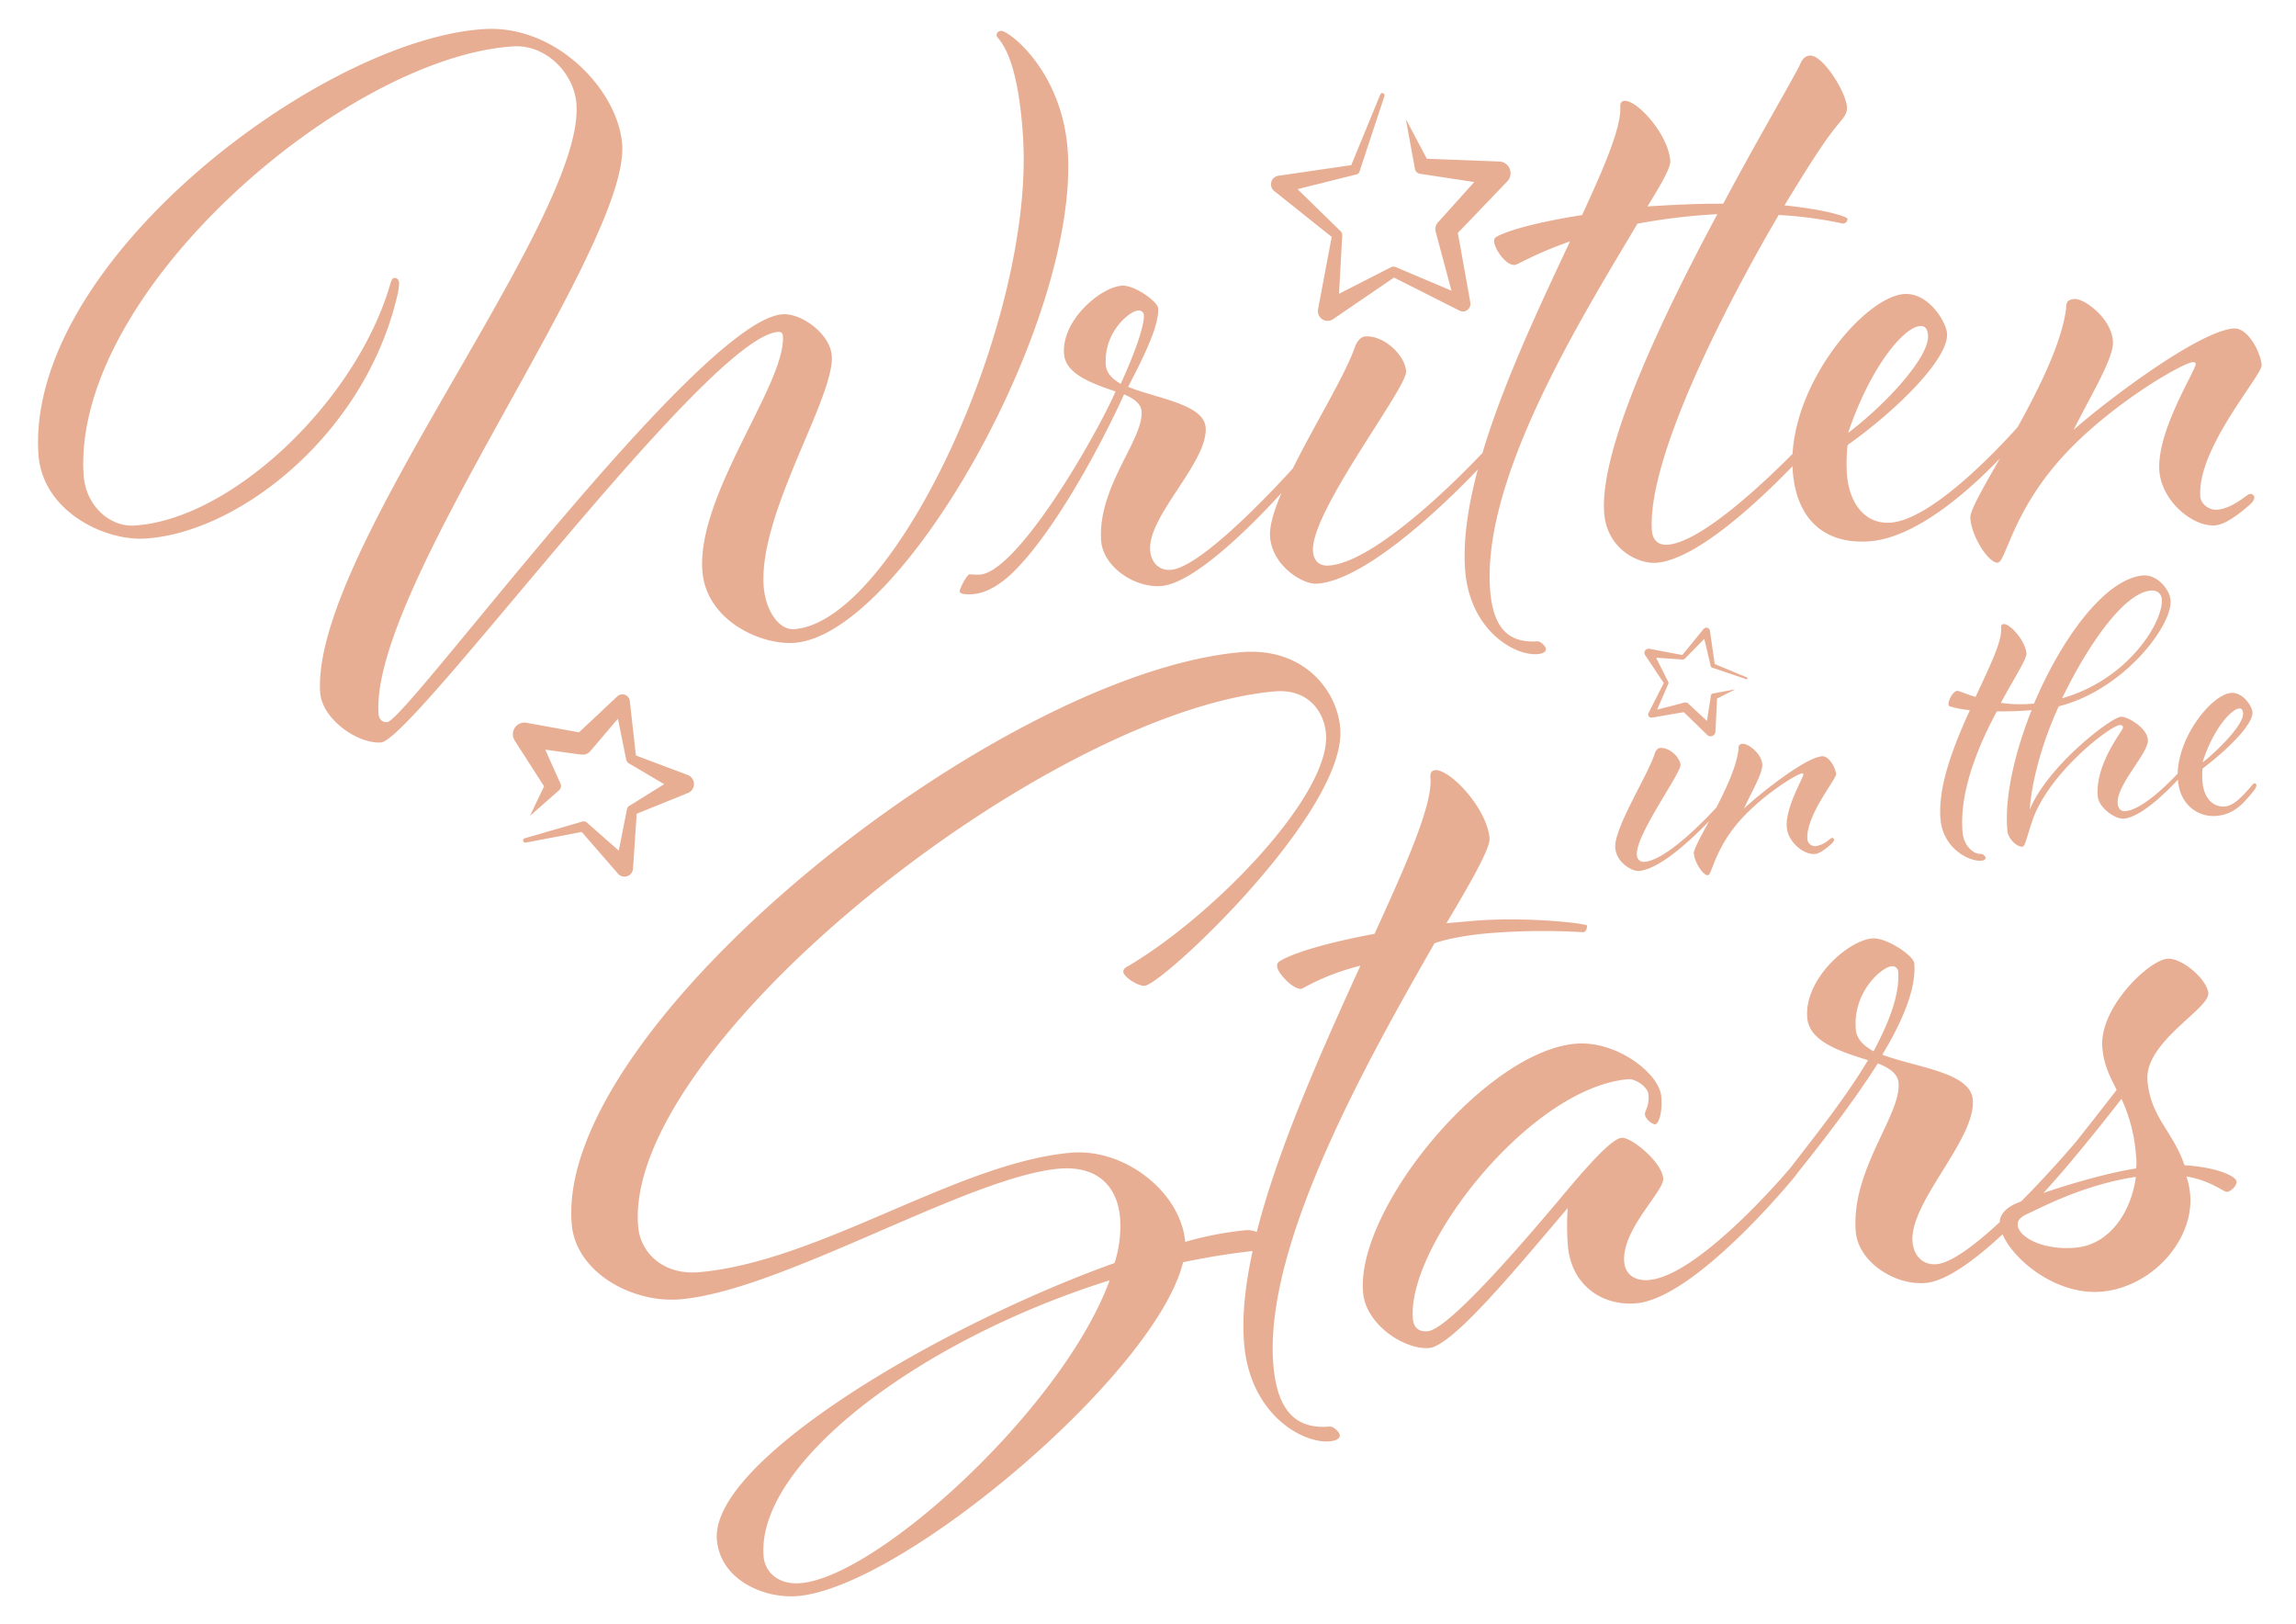
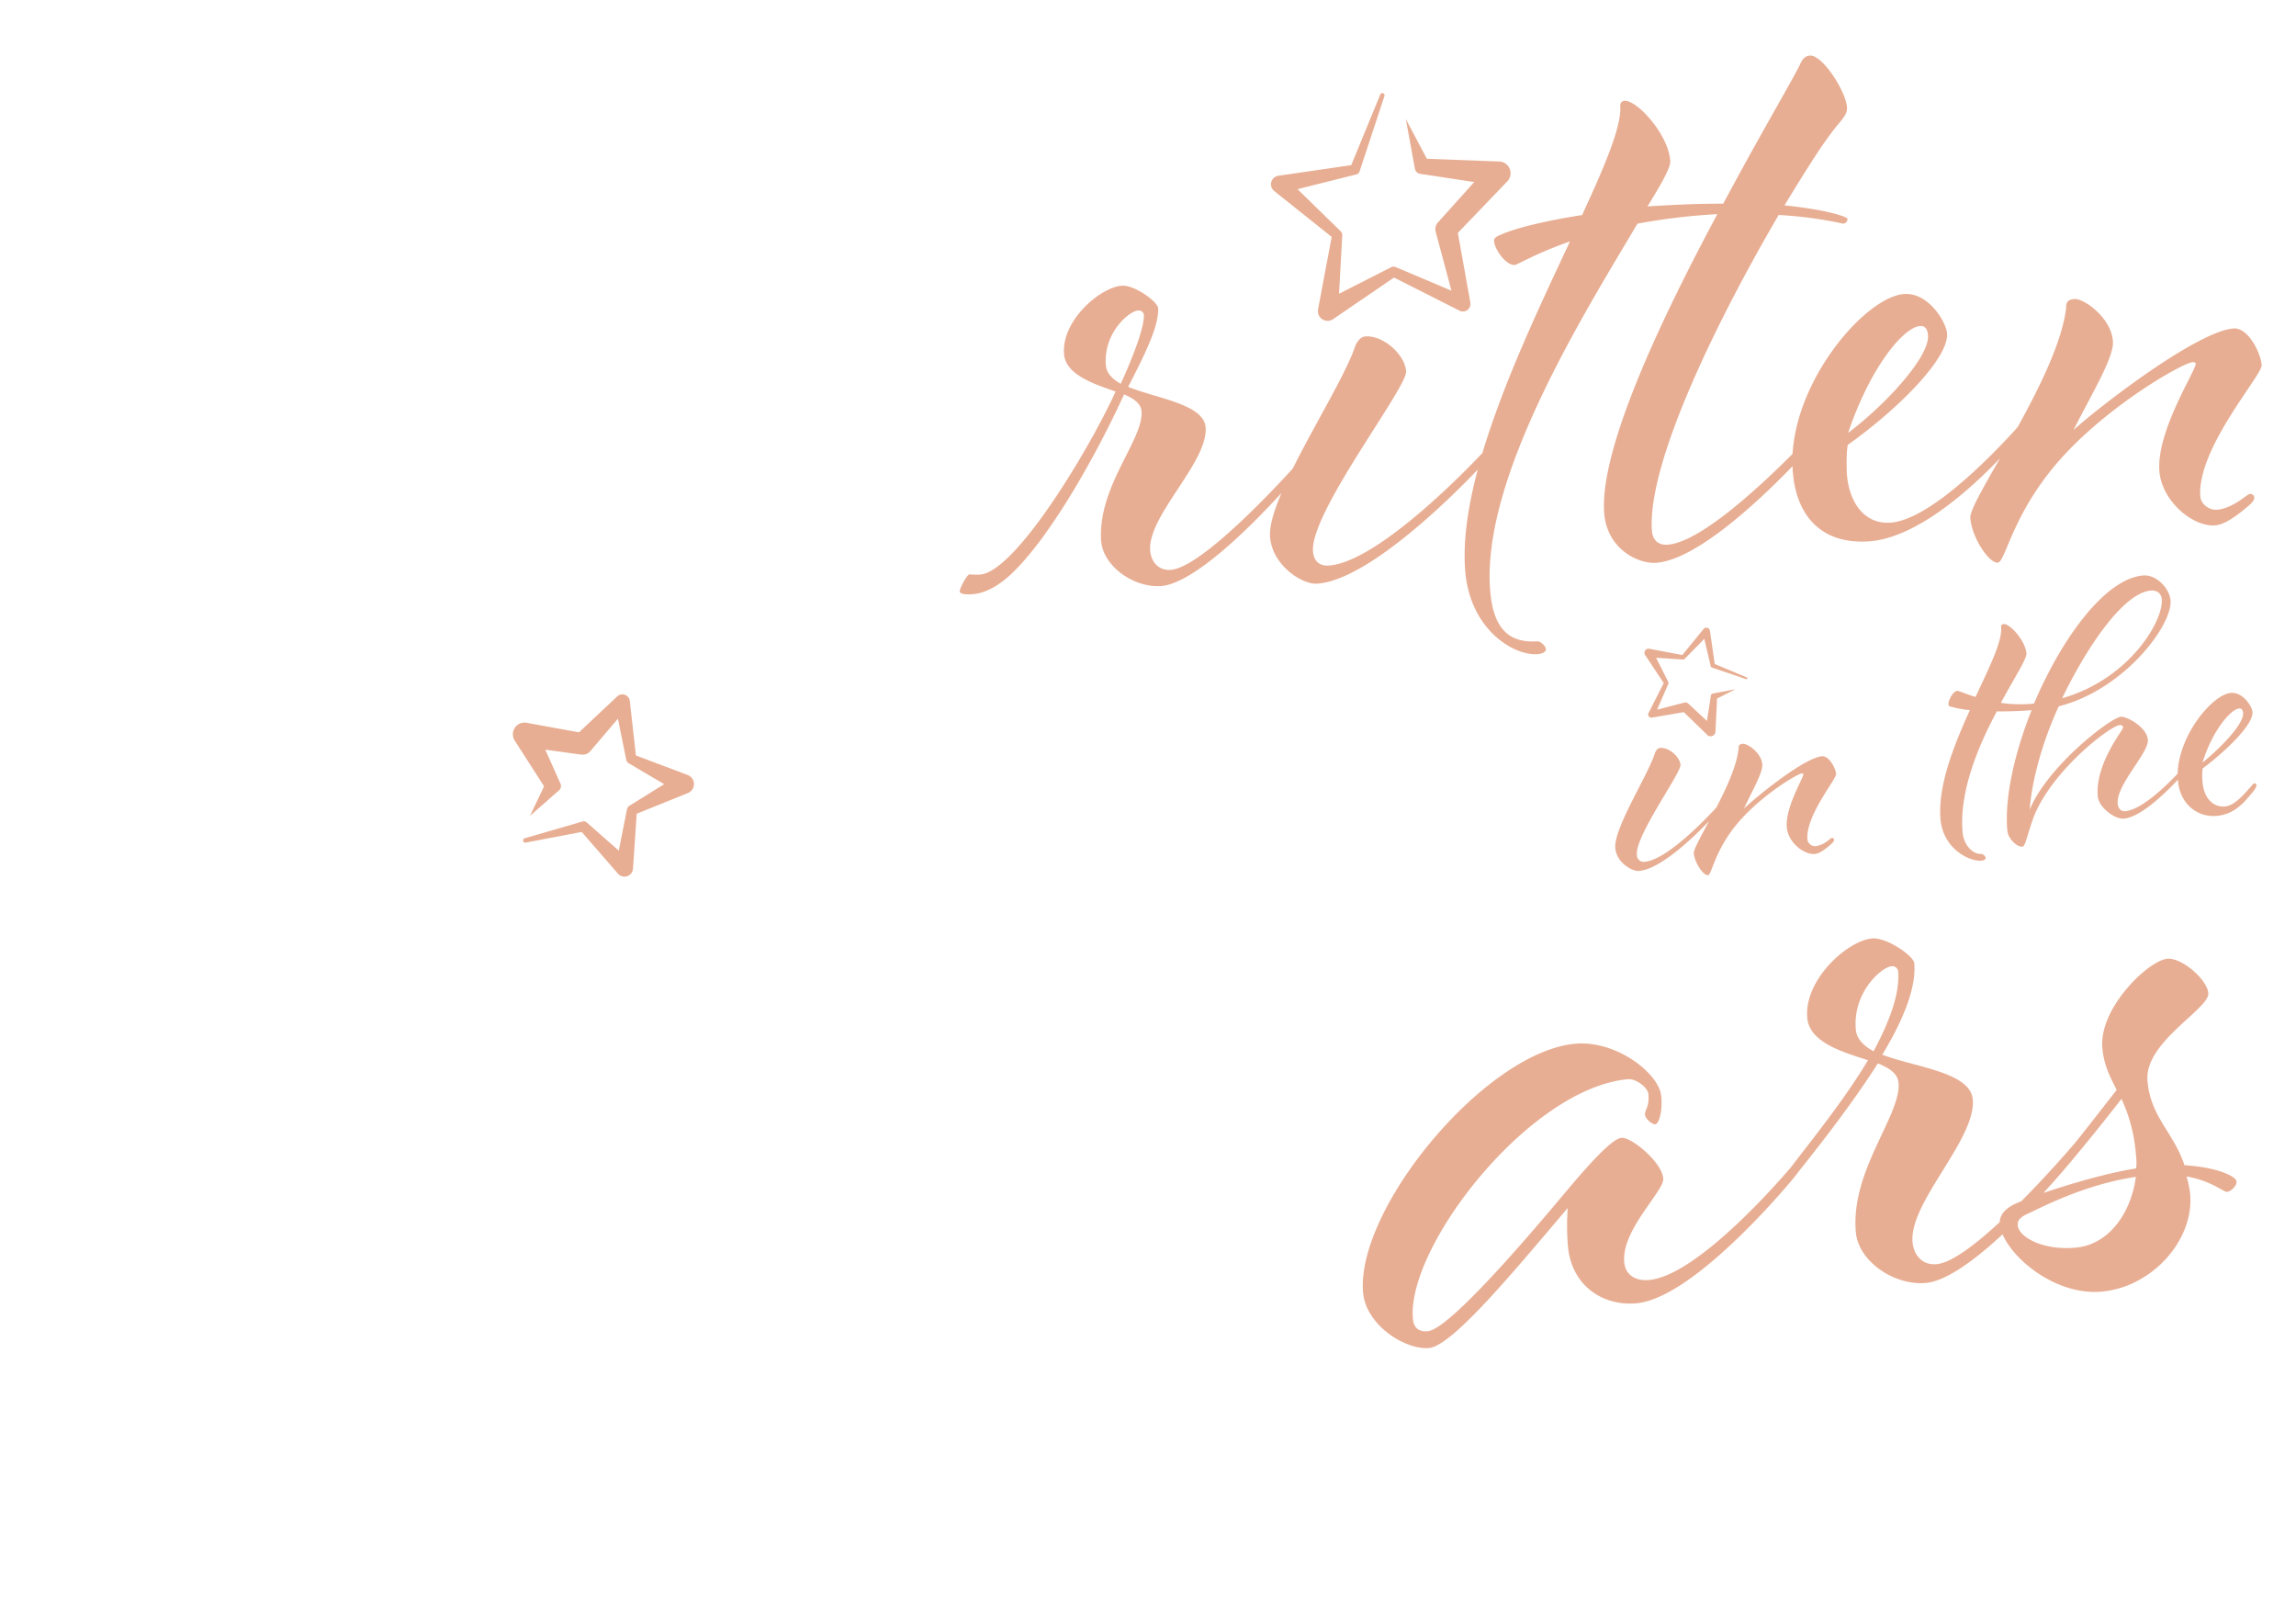
<svg xmlns="http://www.w3.org/2000/svg" id="Layer_1" data-name="Layer 1" viewBox="0 0 841.89 595.28">
  <defs>
    <style>.cls-1{fill:#e8ae93;}</style>
  </defs>
-   <path class="cls-1" d="M285.3,121.69c1-.06,1.69.23,1.77,1.56,1.08,17.38-31.3,57.62-29.56,85.68,1.14,18.37,21.16,27.53,33.52,26.76,39.42-2.44,104.39-117.48,100.51-179.95C389.72,26.34,370,11.13,367,11.32a1.59,1.59,0,0,0-1.57,1.77c.09,1.34,7.66,4.56,9.7,37.3,4.18,67.49-47.32,178-84.07,180.27-5.35.33-10.48-6.72-11.06-16.08-1.66-26.73,25.93-68.68,25-84.05-.49-8-11-15.75-18-15.31-30.4,1.88-138,149.07-145,149.51-2,.12-3.08-1.15-3.21-3.16-2.88-46.43,91.7-170.68,89.36-208.43C226.84,33.42,204.2,9,177.47,10.66,118,14.35,9.71,95.85,14.08,166.35c1.3,21,24.12,32,39.15,31.1,34.41-2.13,80.47-38.19,92.41-88.9a23.07,23.07,0,0,0,.72-4.73c-.09-1.35-.8-2-1.8-1.91-.67,0-1,.73-1.52,2.44-12.45,42.7-58,86.1-93.79,88.32-9,.56-17.89-7.28-18.6-18.64C26.49,106.89,126.79,20.85,188.26,17c12-.75,22.42,10,23.13,21.37,2.65,42.76-97.15,164-94,215.43.6,9.69,13.58,18.94,22.27,18.4C151.39,271.51,259.58,123.29,285.3,121.69Z" />
  <path class="cls-1" d="M409.06,143.53c-8.84,19.66-36.47,66.31-49.83,67.14a32.64,32.64,0,0,1-3.7-.11c-1,.07-3.7,5.26-3.63,6.27s2.42,1.19,4.75,1c5.35-.34,10.49-4,14-7.24,14.89-14,32.07-45.25,41.52-66,3.44,1.47,6.24,3.3,6.42,6.31.65,10.35-16.07,27.49-14.84,47.2.58,9.35,11.8,17.38,21.83,16.76,12.5-.78,34.57-23.45,44.31-34.12-2.72,6.39-4.44,12-4.2,15.86.67,10.69,11.83,17.72,17.18,17.39,19.7-1.23,53-35.49,59-41.86-3.46,12.95-5.37,25.28-4.69,36.14,1.38,22.38,17.75,32.1,26.43,31.56,1.34-.08,3.32-.54,3.24-1.88-.06-1-1.86-2.9-3.19-2.82-10.69.66-16.41-5-17.32-19.71C543.75,174.08,581,114.75,600.42,82a228.3,228.3,0,0,1,29.29-3.49c-20.44,38.15-43,85.5-41.52,109.21.83,13.37,12.25,19,18.93,18.62,15-.93,38.61-23.47,50.19-35.44,0,.38,0,.76,0,1.14,1.08,17.37,10.76,27.5,27.8,26.44,17.48-1.08,37.3-19,48.22-30.42-6.16,10.75-11,19.13-10.87,21.74.44,7,6.74,16.68,10.08,16.48,3-.19,5.48-19.8,25.64-40.83,17.32-18.18,42.25-32.46,45.93-32.69.67,0,1,.26,1,.6.15,2.33-14.25,24.36-13.34,39.06.68,11,12,20.71,20.37,20.2,3.67-.23,8.48-3.88,12.3-7.14,1.28-1.08,2.22-2.15,2.16-3.15a1.44,1.44,0,0,0-1.42-1.25c-.67,0-1,.39-2.59,1.5-3.54,2.57-6.8,4.11-9.8,4.3-2.67.16-5.82-2-6-5-1.1-17.71,22.74-44.33,22.51-48-.27-4.35-4.88-13.79-10.22-13.46-12.7.79-47,26.72-58.73,37.18,6.56-13.15,14.79-26.41,14.42-32.42-.54-8.69-10.7-15.77-14-15.56-1.67.1-3.31.54-3.15,3.21-1.47,12.45-9.67,29.05-17.78,43.73-6.46,7.24-31.43,34.11-46.75,35.06-9.69.6-15.24-7.78-15.89-18.13-.14-2.34-.18-8.38.37-10.42,17.67-12.5,37-31.47,36.37-40.82-.25-4-6.63-15-15.65-14.46-13.79.86-39.37,30.17-41,58.61-11.19,11.25-33.86,32.55-45.89,33.3-3,.19-5.45-1.33-5.7-5.35C604.11,168.66,631,115,652.2,78.82A147.6,147.6,0,0,1,675.87,82a1.78,1.78,0,0,0,1.57-1.77c0-.66-6.91-3.26-23.11-4.94,7-11.5,13.1-21.27,17.45-26.91,3.09-4.21,5.66-6,5.47-9.05-.35-5.68-8.9-19.23-13.58-18.95-2,.13-2.92,1.53-3.8,3.6-3.89,7.61-15.43,27.11-28,50.7-5.7,0-11.74,0-27.78,1,5.18-8.37,8.51-14.28,8.36-16.62-.6-9.69-12.12-22.39-16.79-22.1-1,.07-1.63.78-1.55,2.11.46,7.35-5.69,21.82-14,39.77-13.94,2.2-25.18,4.92-30.71,7.61-1.63.77-1.59,1.44-1.55,2.1.17,2.68,4.23,8.8,7.58,8.59,1-.06,7.45-4.15,20.25-8.64-11.06,23.61-24.37,51.65-32.14,77.7a9,9,0,0,0-.88.81s-36.48,39.15-55.52,40.34c-3,.18-5.45-1.34-5.7-5.35-.89-14.37,34.53-59.82,34.15-65.84s-8.2-13.24-14.88-12.83c-1.67.11-2.92,1.53-3.8,3.59-3.32,10-14.79,28.58-22.87,44.84-3.95,4.37-33.3,36.45-44.82,37.16-4.67.3-7.24-3.24-7.49-7.24-.78-12.7,21.15-32.17,20.36-44.86-.54-8.69-17.76-10.64-28.43-15,6.29-12.12,11.35-22.5,11-28.85-.15-2.33-8.58-8.52-13.26-8.23-7.68.47-22,12.43-21.27,24.79C390.56,137.3,400.83,140.68,409.06,143.53Zm295-24c1.67-.11,2.74.83,2.9,3.51.48,7.69-14.9,24.73-29.31,35.69C686.12,133.73,698.34,119.89,704,119.54Zm-286.74-5.69a1.86,1.86,0,0,1,2.1,1.54c.27,4.34-3.76,15-8.48,25.34-3.14-1.82-5.28-4-5.47-7C404.68,121.66,414.27,114,417.28,113.85Z" />
-   <path class="cls-1" d="M487.48,523c-11.9,1-19-5.28-20.54-22.17-3.9-44.16,34.58-112.19,59.05-155,0,0,6.35-2.5,19.41-3.65a245.11,245.11,0,0,1,35.18-.41c.76-.07,1.43-1.28,1.33-2.44-.07-.76-22.36-3.43-42.33-1.67l-9.21.81c9.78-16.34,16.12-27.74,15.81-31.19-1-11.14-14.63-25.41-20-24.93-1.15.1-1.85.93-1.68,2.85.84,9.6-8.49,30.94-20.49,57.15-15.61,2.93-28.07,6.35-34,9.59-1.85.93-1.78,1.7-1.72,2.47.21,2.3,5.78,8.39,8.85,8.12.77-.07,7.69-4.94,21.69-8.5-14,30.77-30,66.29-38,97.6a9.22,9.22,0,0,0-4.16-.61,122.49,122.49,0,0,0-22.07,4.27c-1.6-18.05-22-34.43-42-32.67-41.47,3.67-92.06,39.88-136.21,43.78-13.06,1.16-21.52-7-22.37-16.59-5.84-66,149.31-188.89,233.39-196.33,11.91-1,18,6.92,18.78,15.37,2,22.27-40.93,66.7-72.56,85.36-1.11.48-1.81,1.32-1.75,2.09.17,1.92,5.51,5.32,7.81,5.11,6.91-.61,74.42-64.24,71.74-94.57-1.26-14.21-13.85-29.73-36.51-27.73C365.55,247.05,203.2,376,209.65,448.91c1.56,17.66,22.3,29,40,27.42,37.25-3.3,105.54-44.94,138.56-47.86,15.36-1.35,21.59,7.77,22.47,17.75a43.93,43.93,0,0,1-2,16.82c-64.51,23.12-148.35,72.71-145.81,101.51,1.33,15,17.78,21.65,29.69,20.59,38.77-3.43,131.31-81.65,141.25-122.39,8.38-1.73,16.81-3.15,25.49-4.1-2.69,12.41-4,24-3.08,34.24,2.27,25.72,21.41,36.42,31.39,35.53,1.54-.13,3.8-.72,3.67-2.26C491.14,525,489,522.87,487.48,523ZM293.64,580.4c-8.44.75-13.14-4.26-13.62-9.63-3-33.79,56.45-79.29,126.86-101.38C389.74,516.18,322.06,577.89,293.64,580.4Z" />
  <path class="cls-1" d="M801,427.18c-4.19-12.4-12.38-17.48-13.57-30.92-1.26-14.21,22.82-26.4,22.31-32.16-.44-5-9.67-13.07-15.05-12.6-6.91.62-25.1,18.09-23.81,32.68.58,6.53,2.87,10.58,5.24,15.4-8.69,11.22-15,19.13-15,19.13l-.1.12c-.58.68-9.34,11-19.87,21.58-1.12.46-2.07.87-2.77,1.2-3.41,1.73-5.06,4-5.12,6.43-8.79,8.14-17.64,14.94-23.12,15.42s-8.44-3.51-8.85-8.12c-1.29-14.59,23.37-37.67,22.08-52.26-.88-10-20.77-11.71-33.18-16.41,7.42-12.26,12.55-24.33,11.73-33.54-.23-2.69-10.13-9.56-15.5-9.08-8.83.78-25,15-23.73,29.19.77,8.82,12.7,12.42,22.26,15.44-8.75,14.69-21,29.68-28.23,39.22l0,0s-33.25,39.71-52.06,41.37c-4.61.41-8.65-1.56-9.09-6.55-1.06-11.9,14.72-26.06,14.31-30.67-.54-6.15-11.79-15.21-15.25-14.91s-11.23,8.73-21.72,21.27c-16.8,20.06-42.11,49-49.4,49.64-3.46.31-5.16-1.47-5.43-4.54-2.35-26.5,42.81-84.67,78.91-87.86,2.68-.24,7.21,2.85,7.45,5.54.41,4.6-1.41,5.92-1.27,7.46s2.64,3.63,3.79,3.53,2.73-4.11,2.19-10.25c-.75-8.45-16.53-20.6-31.5-19.28-33,2.93-80.55,60.53-77.84,91.25,1.06,11.9,15.41,21.08,24.24,20.3s33.27-30.81,50.8-51.31a90.64,90.64,0,0,0,.07,13.92c1.29,14.59,12.79,22.08,25.08,21,21-1.86,55.27-43.05,57-45.1,0-.07.11-.13.17-.2l.1-.13c.54-.64,1.35-1.62,2-2.56,8.32-10.4,19.92-25.25,29.29-39.95,4,1.58,7.28,3.61,7.59,7.07,1.05,11.9-17.67,32.13-15.66,54.79.95,10.75,14.11,19.64,25.63,18.62,7.67-.67,18.28-8.64,28.18-17.82,4.26,9.86,20.17,22.45,36.34,21,18.43-1.63,33.94-18.87,32.44-35.76a33.93,33.93,0,0,0-1.34-6.46c9,1.52,13.66,5.76,14.81,5.65,1.54-.13,3.67-2.25,3.54-3.79C819.91,431.31,813.43,428,801,427.18ZM687,385.41c-3.66-2-6.2-4.48-6.51-7.94-1.22-13.82,9.59-22.91,13-23.21A2.15,2.15,0,0,1,696,356C696.74,364.42,692.63,374.85,687,385.41Zm74.09,72c-12.29,1.09-20.86-4-21.24-8.18-.13-1.54.53-2.76,3.5-4.19,4.47-1.94,20.34-10.69,39.82-13.58C781.56,444,773.75,456.29,761.08,457.41Zm22.19-29.05c-10.84,1.72-24.33,5.71-34,9,7.23-7.89,12.23-14.08,12.23-14.08.36-.43.73-.87,1.09-1.32,2.38-2.87,8.51-10.33,15.3-19.1a59,59,0,0,1,5.32,20.82A18.47,18.47,0,0,1,783.27,428.36Z" />
  <path class="cls-1" d="M668.05,277.26c-6.27.56-22.89,13.84-28.58,19.16,3.08-6.59,7-13.26,6.72-16.23-.38-4.29-5.5-7.66-7.15-7.51-.83.07-1.64.31-1.52,1.62-.57,6.14-4.36,14.4-8.16,21.73-3.31,3.63-18,19.18-26.26,19.91a2.49,2.49,0,0,1-2.89-2.57c-.62-7.1,16.31-30.05,16-33s-4.23-6.45-7.53-6.16c-.83.07-1.43.79-1.84,1.83-2.45,8-15.19,27.63-14.55,34.89.47,5.28,6.09,8.61,8.73,8.37,7.85-.69,19.79-12.14,25.65-18.25-3.14,5.84-5.71,10.46-5.59,11.82.3,3.47,3.55,8.18,5.2,8,1.48-.13,2.45-9.86,12.16-20.54,8.33-9.22,20.49-16.62,22.3-16.78.33,0,.51.12.53.28.1,1.16-6.74,12.25-6.1,19.51.49,5.45,6.22,10.1,10.35,9.74,1.81-.17,4.14-2,6-3.7.62-.55,1.07-1.09,1-1.58a.72.72,0,0,0-.72-.61c-.33,0-.48.21-1.27.78a9.67,9.67,0,0,1-4.79,2.25,2.88,2.88,0,0,1-3-2.39c-.77-8.75,10.68-22.24,10.52-24.06C673.1,281.64,670.7,277,668.05,277.26Z" />
  <path class="cls-1" d="M826.63,287.19c-.33,0-.78.57-1.53,1.47-2.42,2.71-5.74,6.66-9.2,7-4.46.39-7.77-3.14-8.26-8.76a25.24,25.24,0,0,1,0-5.15c8.58-6.42,18.7-16.14,18.29-20.76-.17-2-3.48-7.34-7.93-6.95-6.82.61-19.12,15.48-19.51,29.59-4.63,4.9-13.31,13.24-19.24,13.77-1.32.12-2.56-.77-2.74-2.76-.61-6.93,11.5-18.65,11.07-23.43s-7.91-8.62-9.89-8.44c-3.8.33-27,18.19-33.42,34.06.54-8.86,3.92-23.3,10.62-37.87,24.08-6.13,41.78-29.82,41-38.9-.38-4.29-5.17-9.52-10.12-9.08-13.87,1.23-29.75,22.93-39.94,46.95l-.49.05a49.5,49.5,0,0,1-11.67-.3c5-9.26,9.55-16.15,9.38-18.14-.43-4.78-6.13-10.93-8.28-10.74a1,1,0,0,0-1,1.25c.44,5-4.22,14.36-9.39,25.46-3.77-1.16-6.19-2.28-6.69-2.24-1.65.15-3.34,3.62-3.22,4.94,0,.5.24.82,1.08.91a35.31,35.31,0,0,0,6.76,1.23c-6,13.17-11.83,28-10.77,40.05,1,10.89,10.69,15.52,15,15.14.5,0,1.64-.31,1.57-1.14a2.24,2.24,0,0,0-1.62-1.35c-2.8.25-6.41-2.92-6.85-7.88-1.31-14.85,5.69-31.61,12.55-44.36,4,0,8.31-.07,12.76-.46-6.26,15.69-10,32.15-8.9,44.2.25,2.81,3.37,6,5.51,5.84,1.16-.1,1.65-4,4.19-11,6.8-17.07,28-33.25,31.46-33.56,1-.09,1.2.39,1.25.89.08,1-10.31,13.22-9.25,25.27.37,4.13,6.41,8.42,9.54,8.14,6.15-.54,15.11-9.22,19.89-14.33,0,.19,0,.4,0,.59.76,8.59,7.34,13.33,14.11,12.73s10.2-5.06,13.2-8.65c1.06-1.26,1.48-2.13,1.44-2.62A.71.71,0,0,0,826.63,287.19ZM821,259.74c.82-.08,1.37.37,1.48,1.7.34,3.79-7.88,12.51-14.87,18.12C811.54,267.07,818.23,260,821,259.74Zm-32.43-43.22c2.31-.2,3.91,1,4.1,3.13.7,7.93-11.87,29.33-36.54,36.34C765.73,236.18,778.87,217.38,788.61,216.52Z" />
  <path class="cls-1" d="M226.62,320.33a3.14,3.14,0,0,0,5.49-1.86l1.36-20.15,18.79-7.59a3.55,3.55,0,0,0-.08-6.6l-19-7.16-2.25-20a2.73,2.73,0,0,0-4.57-1.68l-.21.19-13.84,13-19-3.45-.23-.05a4.28,4.28,0,0,0-4.35,6.52l10.77,16.78-5.17,10.83L205,289.72a2.08,2.08,0,0,0,.53-2.41l-.3-.65-5.29-11.82,13,1.79.32,0a3.56,3.56,0,0,0,3.18-1.23l10.14-11.91,3.05,15.05a2.07,2.07,0,0,0,1,1.34l.08.05,12.83,7.56-12.65,7.86-.05,0a2.13,2.13,0,0,0-.95,1.38l-3,15.13-11.58-10.19-.17-.15a1.69,1.69,0,0,0-1.58-.34l-21.19,6.15a.82.82,0,0,0,.38,1.59l20.55-3.92Z" />
-   <path class="cls-1" d="M488.3,86.85l-5,26.55a3.57,3.57,0,0,0,5.52,3.61l22.32-15.25,24.05,12.14a2.72,2.72,0,0,0,1.72.25,2.75,2.75,0,0,0,2.21-3.18l0-.21-4.56-25.37,18-18.76.13-.13a4.31,4.31,0,0,0-2.95-7.29l-26.54-1-7.71-14.54,3.33,18.23a2.25,2.25,0,0,0,1.86,1.81l.55.09,19.33,2.94L527.39,81.4l-.17.19a3.66,3.66,0,0,0-.79,3.37l5.79,21.62-20.4-8.64a2,2,0,0,0-1.67,0l-.06,0L491,107.69l1.17-21.37v0a2,2,0,0,0-.62-1.57L475.78,69.35,497.14,64l.17,0a1.73,1.73,0,0,0,1.21-1.14l9.12-27.63a.81.81,0,0,0-1.53-.56L495.47,60.54l-26.73,3.9a3.16,3.16,0,0,0-1.51,5.6Z" />
+   <path class="cls-1" d="M488.3,86.85l-5,26.55a3.57,3.57,0,0,0,5.52,3.61l22.32-15.25,24.05,12.14a2.72,2.72,0,0,0,1.72.25,2.75,2.75,0,0,0,2.21-3.18l0-.21-4.56-25.37,18-18.76.13-.13a4.31,4.31,0,0,0-2.95-7.29l-26.54-1-7.71-14.54,3.33,18.23a2.25,2.25,0,0,0,1.86,1.81l.55.09,19.33,2.94L527.39,81.4l-.17.19a3.66,3.66,0,0,0-.79,3.37l5.79,21.62-20.4-8.64a2,2,0,0,0-1.67,0L491,107.69l1.17-21.37v0a2,2,0,0,0-.62-1.57L475.78,69.35,497.14,64l.17,0a1.73,1.73,0,0,0,1.21-1.14l9.12-27.63a.81.81,0,0,0-1.53-.56L495.47,60.54l-26.73,3.9a3.16,3.16,0,0,0-1.51,5.6Z" />
  <path class="cls-1" d="M617.11,241.77a.84.84,0,0,0,.66-.26l7.15-7.29,2.35,9.94,0,.06a.74.74,0,0,0,.47.52L640.29,249a.34.34,0,0,0,.43-.19.35.35,0,0,0-.18-.45l-11.79-4.91L627,231.26a1.33,1.33,0,0,0-2.35-.65l-7.78,9.53-12.1-2.29a1.54,1.54,0,0,0-1.12.22,1.52,1.52,0,0,0-.42,2.09l6.83,10.26-5.59,11a1.13,1.13,0,0,0-.1.73,1.15,1.15,0,0,0,1.33.93h.08l11.63-2,8.54,8.29,0,.05a1.75,1.75,0,0,0,1.17.51,1.81,1.81,0,0,0,1.9-1.72l.59-12.11,6.74-3.41-8.27,1.55a1,1,0,0,0-.77.79l0,.22-1.41,9.06L619.11,258l-.07-.07a1.57,1.57,0,0,0-1.42-.35l-10,2.58,4.11-9.43a.88.88,0,0,0,0-.71v0l-4.48-8.88,9.93.67Z" />
</svg>